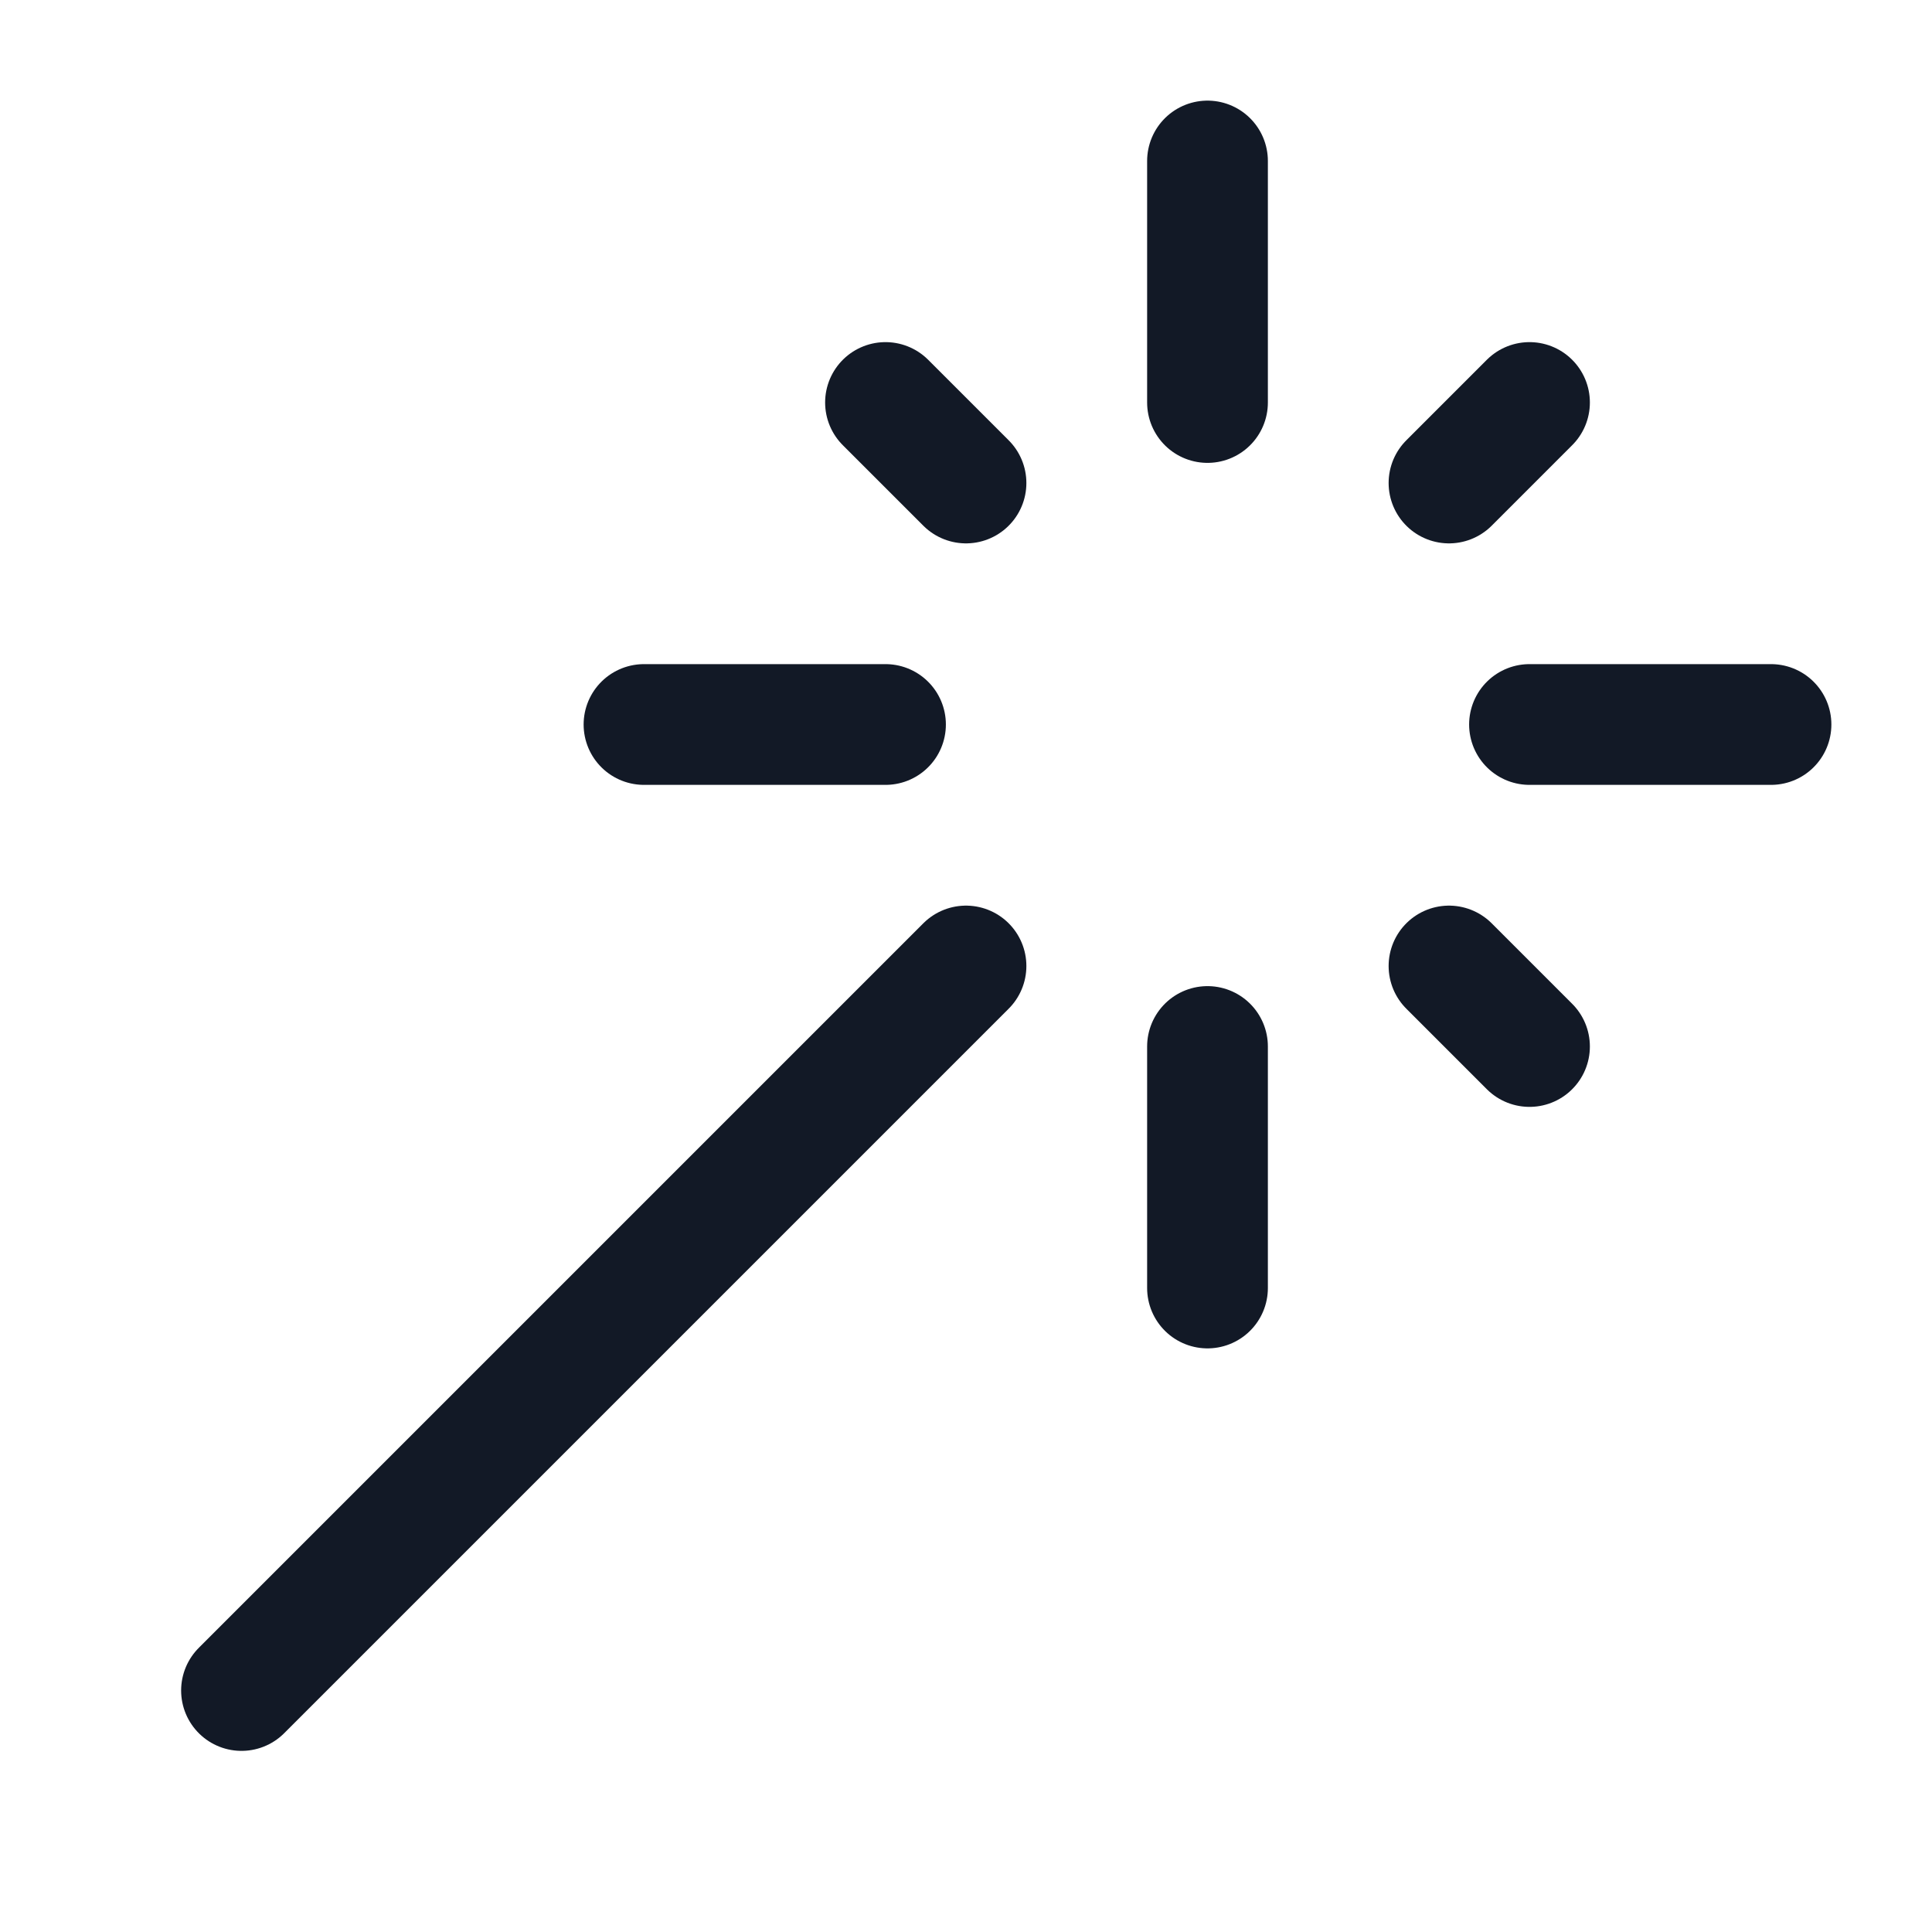
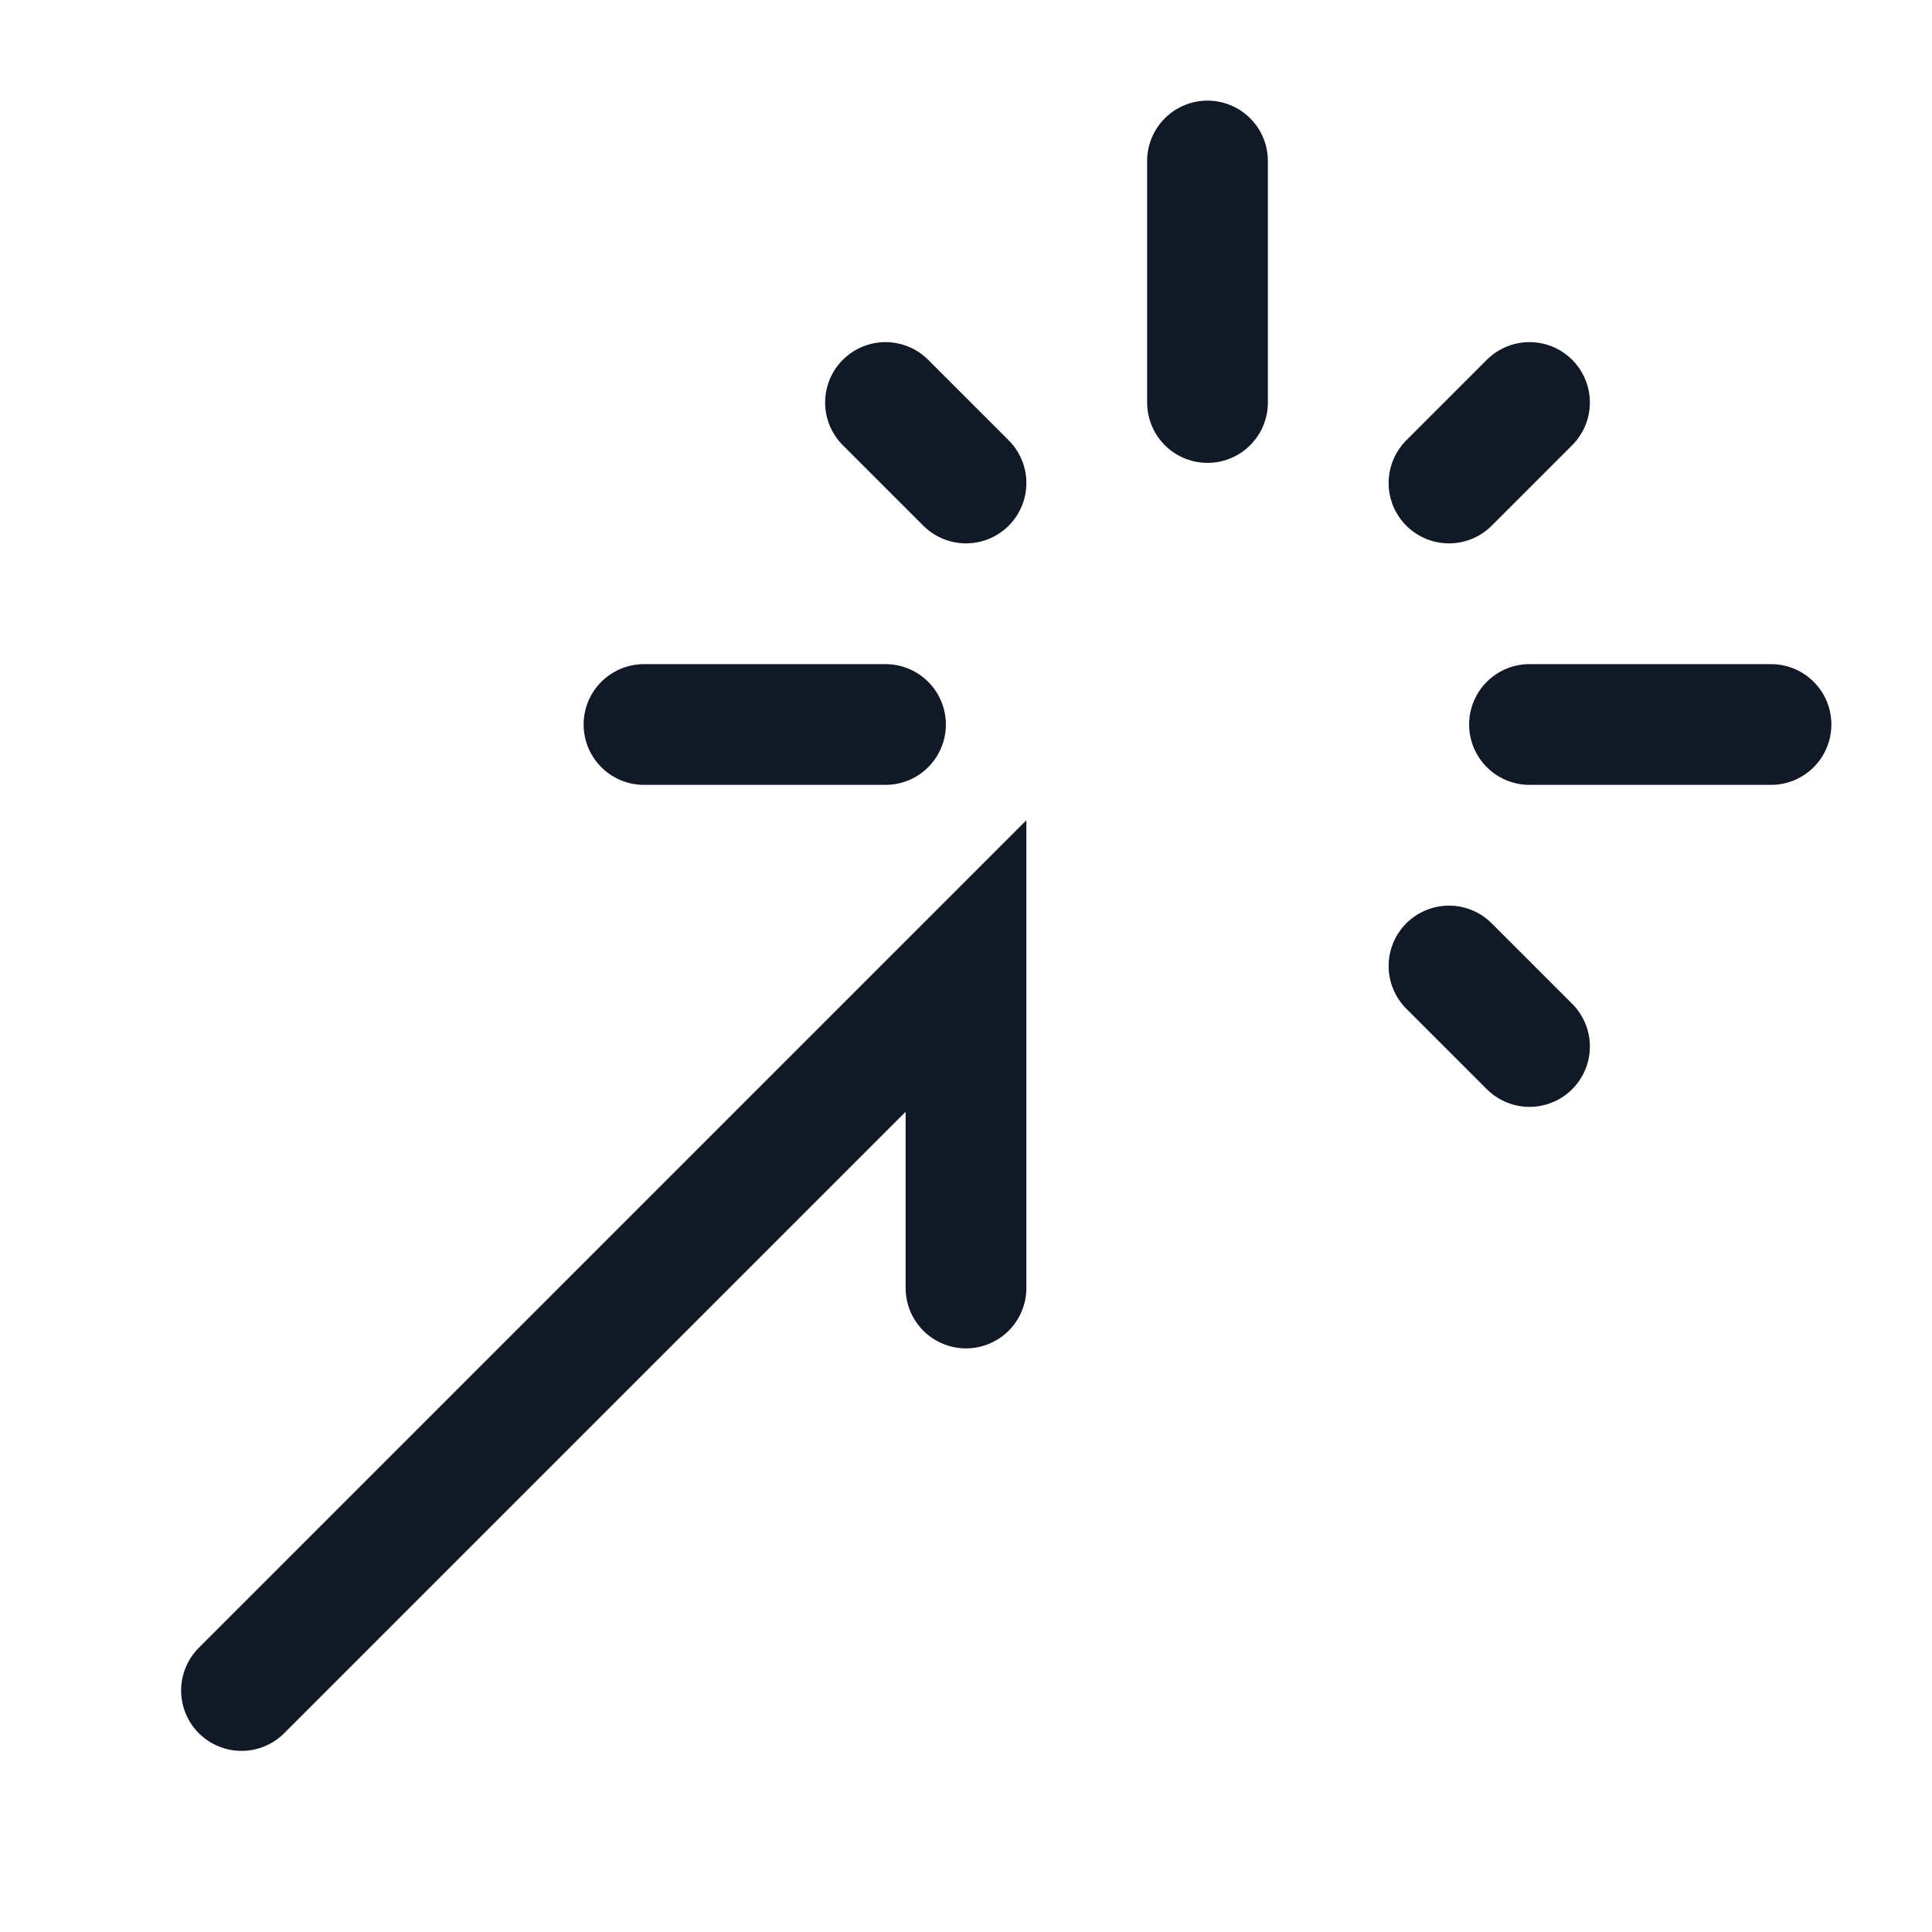
<svg xmlns="http://www.w3.org/2000/svg" width="24" height="24" viewBox="0 0 24 24" fill="none">
-   <path d="M3 21L12 12M15 13V16M18 12L19 13M18 6L19 5M11 5L12 6M15 2V5M19 9H22M8 9H11" stroke="#121926" stroke-width="1.5" stroke-linecap="round" />
+   <path d="M3 21L12 12V16M18 12L19 13M18 6L19 5M11 5L12 6M15 2V5M19 9H22M8 9H11" stroke="#121926" stroke-width="1.5" stroke-linecap="round" />
</svg>